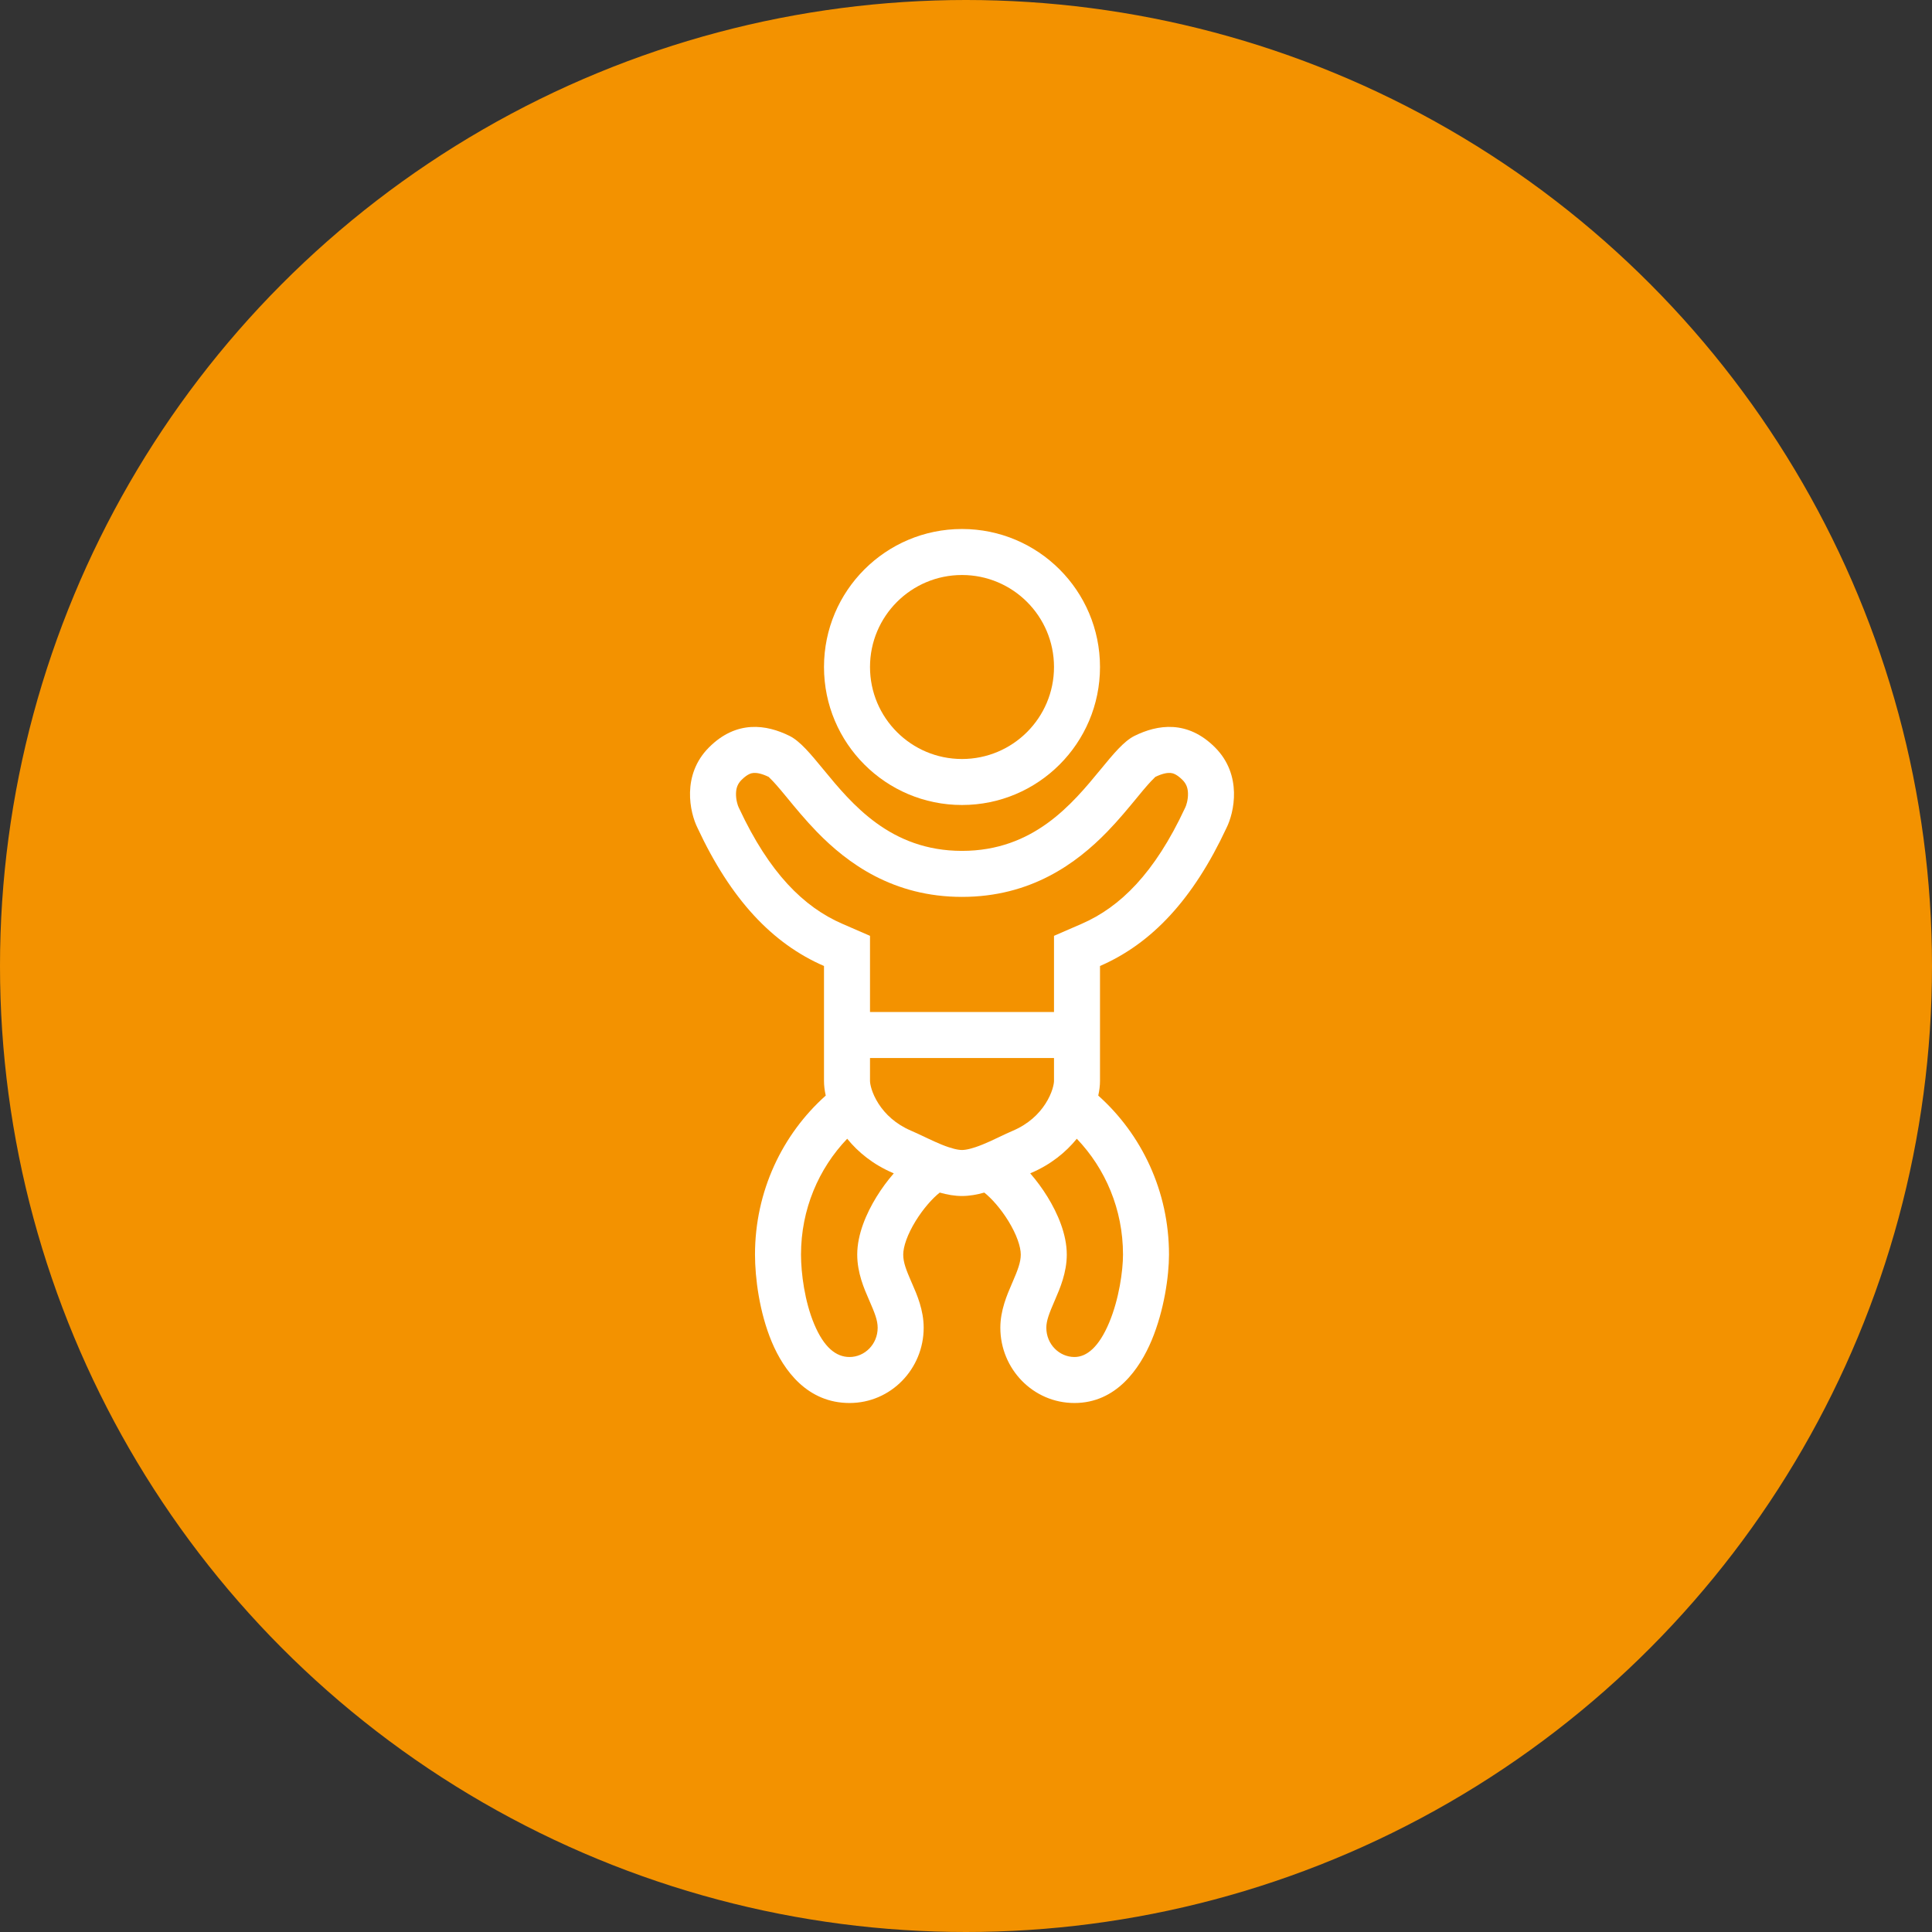
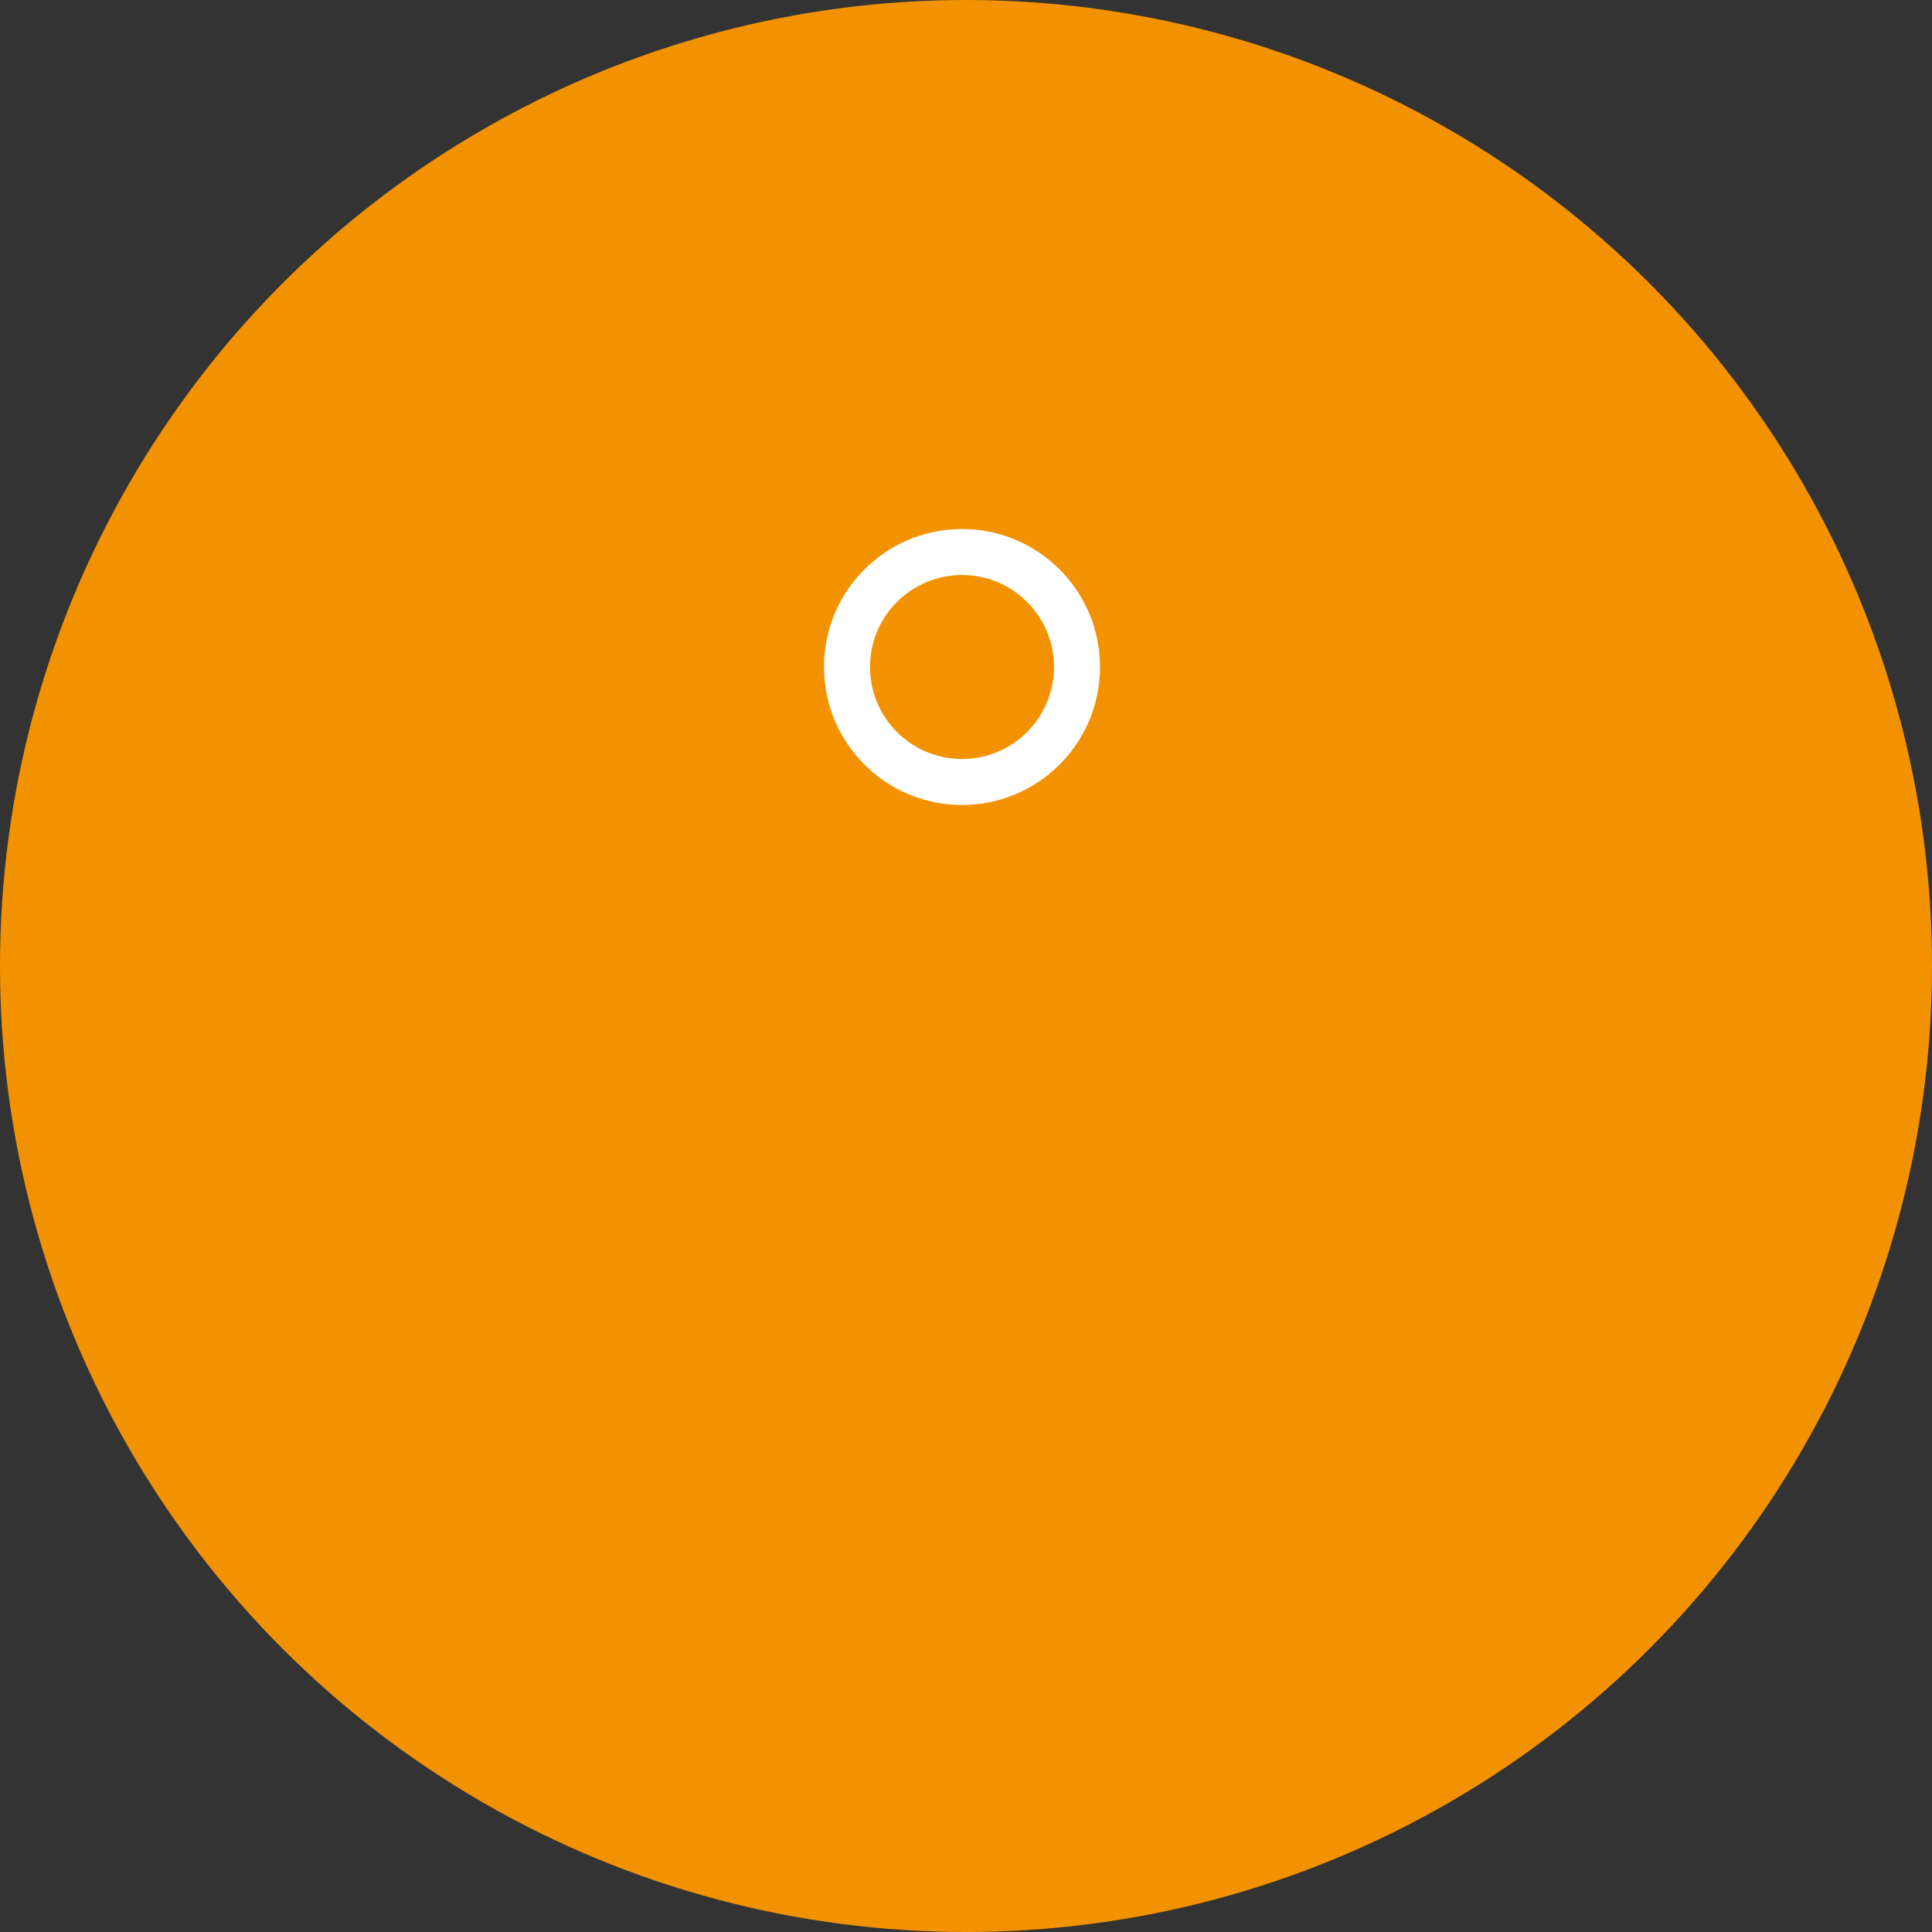
<svg xmlns="http://www.w3.org/2000/svg" width="140" height="140" viewBox="0 0 140 140" fill="none">
  <rect x="0" y="0" width="140" height="140" fill="#333333" stroke="none" />
  <circle cx="70" cy="70" r="70" fill="#F39200" />
  <path fill-rule="evenodd" clip-rule="evenodd" d="M79.71 48.333C79.71 53.856 75.233 58.333 69.71 58.333C64.188 58.333 59.71 53.856 59.71 48.333C59.71 42.81 64.188 38.333 69.71 38.333C75.233 38.333 79.71 42.81 79.71 48.333ZM76.377 48.333C76.377 52.015 73.392 55 69.71 55C66.028 55 63.044 52.015 63.044 48.333C63.044 44.651 66.028 41.667 69.71 41.667C73.392 41.667 76.377 44.651 76.377 48.333Z" fill="white" />
-   <path fill-rule="evenodd" clip-rule="evenodd" d="M88.877 59.992C89.433 58.88 90.043 56.158 88.043 54.158C86.043 52.158 83.877 52.5 82.21 53.325C81.441 53.706 80.671 54.642 79.756 55.755C77.698 58.258 74.902 61.658 69.71 61.658C64.519 61.658 61.723 58.258 59.664 55.755C58.749 54.642 57.98 53.706 57.21 53.325C55.544 52.5 53.377 52.158 51.377 54.158C49.377 56.158 49.988 58.88 50.544 59.992C52.958 65.166 55.949 68.365 59.71 70V78.333C59.71 78.65 59.751 79.008 59.836 79.39C56.691 82.198 54.71 86.322 54.71 90.91C54.71 92.58 55.023 95.085 55.924 97.235C56.802 99.332 58.52 101.667 61.562 101.667C64.563 101.667 66.933 99.189 66.933 96.213C66.933 94.925 66.443 93.807 66.099 93.022L66.052 92.916C65.663 92.023 65.451 91.478 65.451 90.91C65.451 90.343 65.749 89.456 66.352 88.477C66.905 87.579 67.575 86.829 68.097 86.419C68.629 86.57 69.174 86.667 69.71 86.667C70.247 86.667 70.792 86.57 71.324 86.419C71.846 86.829 72.516 87.579 73.069 88.477C73.671 89.456 73.969 90.343 73.969 90.91C73.969 91.464 73.757 92.02 73.365 92.927L73.316 93.041C72.975 93.828 72.488 94.952 72.488 96.213C72.488 99.189 74.858 101.667 77.859 101.667C80.889 101.667 82.591 99.184 83.455 97.118C84.361 94.95 84.71 92.454 84.71 90.91C84.71 86.322 82.729 82.198 79.584 79.39C79.669 79.008 79.71 78.65 79.71 78.333V70C83.472 68.365 86.462 65.166 88.877 59.992ZM53.545 58.541L53.564 58.582C55.753 63.272 58.245 65.729 61.039 66.943L63.044 67.814V73.333H76.377V67.814L78.382 66.943C81.176 65.729 83.668 63.272 85.856 58.582L85.875 58.541L85.895 58.501C85.954 58.383 86.099 57.963 86.086 57.495C86.076 57.105 85.969 56.798 85.686 56.515C85.436 56.265 85.243 56.149 85.122 56.093C85.004 56.038 84.901 56.016 84.797 56.009C84.569 55.995 84.205 56.058 83.696 56.309C83.7 56.307 83.705 56.304 83.705 56.304C83.711 56.302 83.715 56.301 83.715 56.301C83.715 56.301 83.705 56.313 83.68 56.337C83.593 56.421 83.33 56.672 82.812 57.29C82.683 57.444 82.54 57.618 82.385 57.807C81.806 58.511 81.054 59.426 80.225 60.279C78.002 62.566 74.695 64.992 69.71 64.992C64.726 64.992 61.419 62.566 59.195 60.279C58.366 59.426 57.614 58.511 57.036 57.807C56.88 57.618 56.737 57.443 56.608 57.29C56.09 56.672 55.828 56.421 55.74 56.337C55.735 56.333 55.731 56.328 55.727 56.325C55.712 56.31 55.706 56.301 55.706 56.301C55.706 56.301 55.712 56.303 55.722 56.308C55.214 56.058 54.851 55.995 54.623 56.009C54.52 56.016 54.417 56.038 54.298 56.093C54.177 56.149 53.984 56.265 53.734 56.515C53.451 56.798 53.344 57.105 53.334 57.495C53.322 57.963 53.466 58.383 53.525 58.501L53.545 58.541ZM63.666 79.986C63.157 79.197 63.044 78.531 63.044 78.333V76.667H76.377V78.333C76.377 78.531 76.263 79.197 75.754 79.986C75.281 80.72 74.53 81.453 73.402 81.934C73.085 82.07 72.728 82.239 72.425 82.383L72.252 82.465C71.882 82.641 71.539 82.799 71.197 82.938C70.471 83.233 69.995 83.333 69.71 83.333C69.425 83.333 68.949 83.233 68.224 82.938C67.882 82.799 67.538 82.641 67.168 82.465L66.996 82.383C66.693 82.24 66.336 82.07 66.018 81.934C64.891 81.453 64.14 80.72 63.666 79.986ZM58.044 90.91C58.044 87.636 59.323 84.676 61.391 82.518C62.18 83.491 63.27 84.386 64.71 85L64.767 85.025C64.311 85.547 63.883 86.13 63.514 86.73C62.78 87.922 62.118 89.441 62.118 90.91C62.118 92.238 62.615 93.375 62.965 94.175L62.998 94.25C63.394 95.158 63.599 95.679 63.599 96.213C63.599 97.419 62.652 98.334 61.562 98.334C60.581 98.334 59.707 97.638 58.998 95.947C58.312 94.311 58.044 92.27 58.044 90.91ZM75.907 86.73C75.538 86.13 75.109 85.547 74.653 85.024L74.71 85C76.15 84.386 77.24 83.49 78.029 82.518C80.097 84.676 81.377 87.636 81.377 90.91C81.377 92.085 81.089 94.134 80.379 95.832C79.628 97.631 78.737 98.334 77.859 98.334C76.769 98.334 75.821 97.419 75.821 96.213C75.821 95.701 76.026 95.175 76.426 94.249L76.459 94.172C76.807 93.367 77.303 92.219 77.303 90.91C77.303 89.441 76.641 87.922 75.907 86.73Z" fill="white" />
</svg>